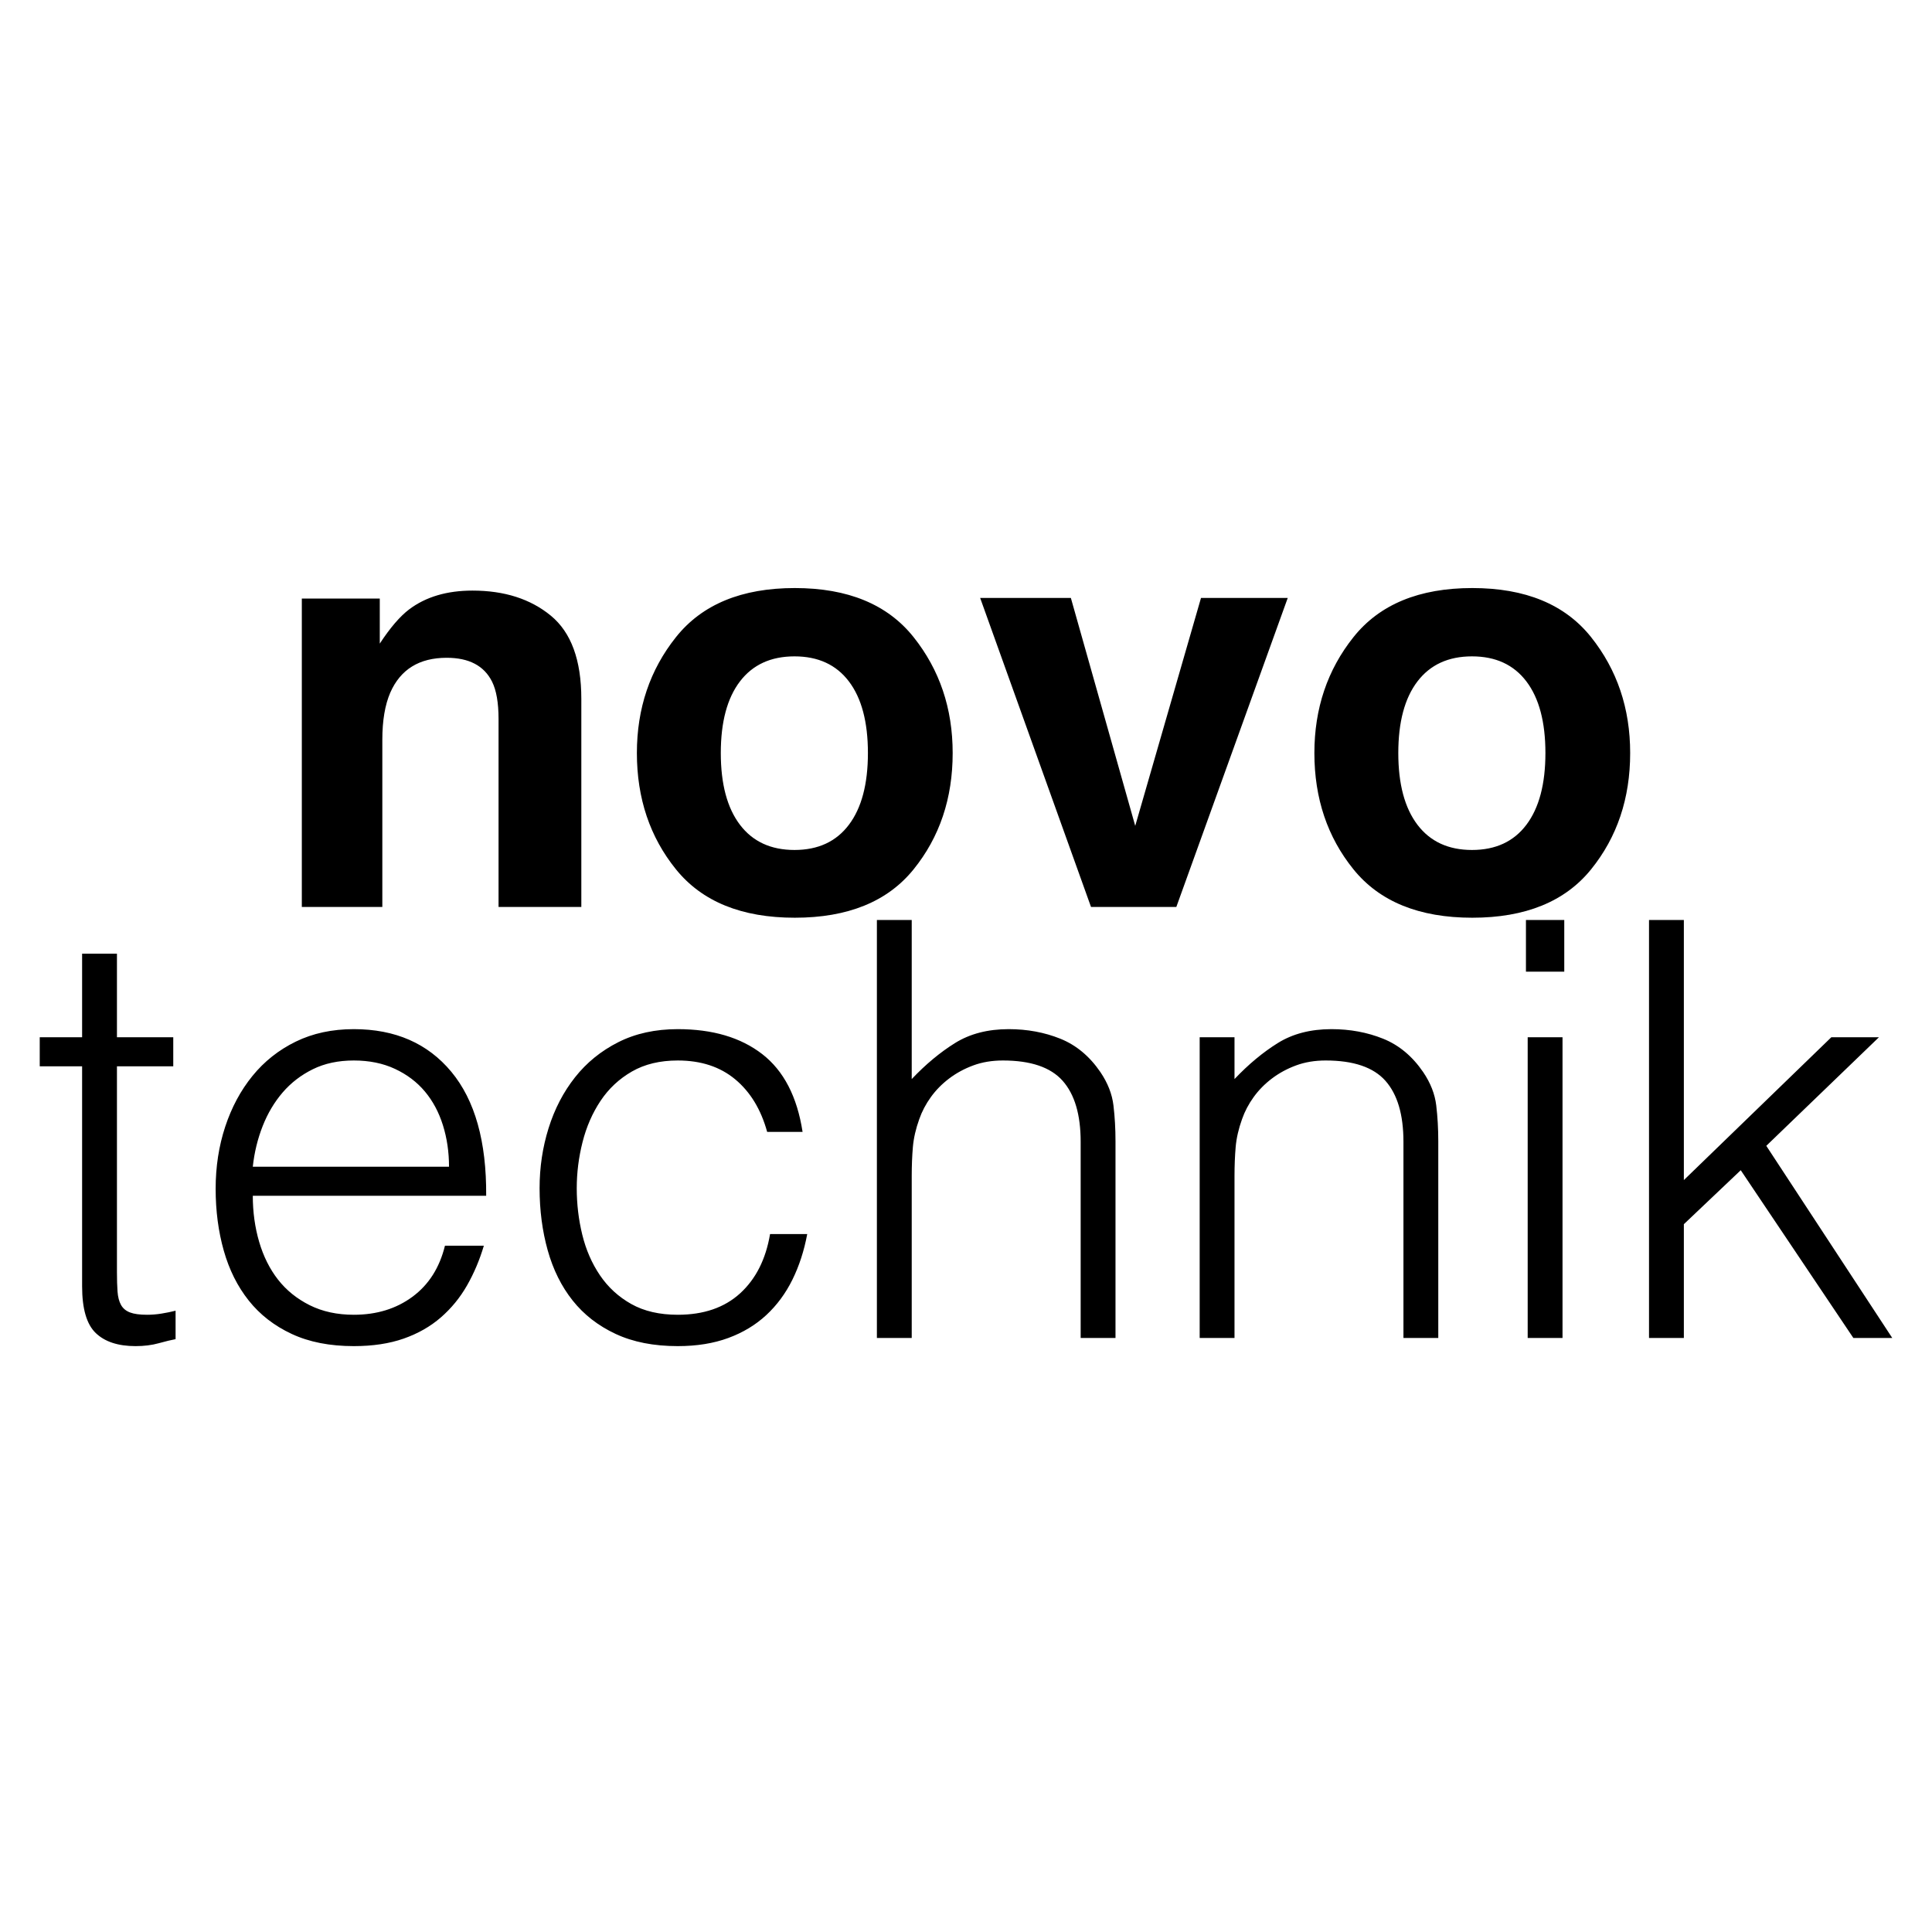
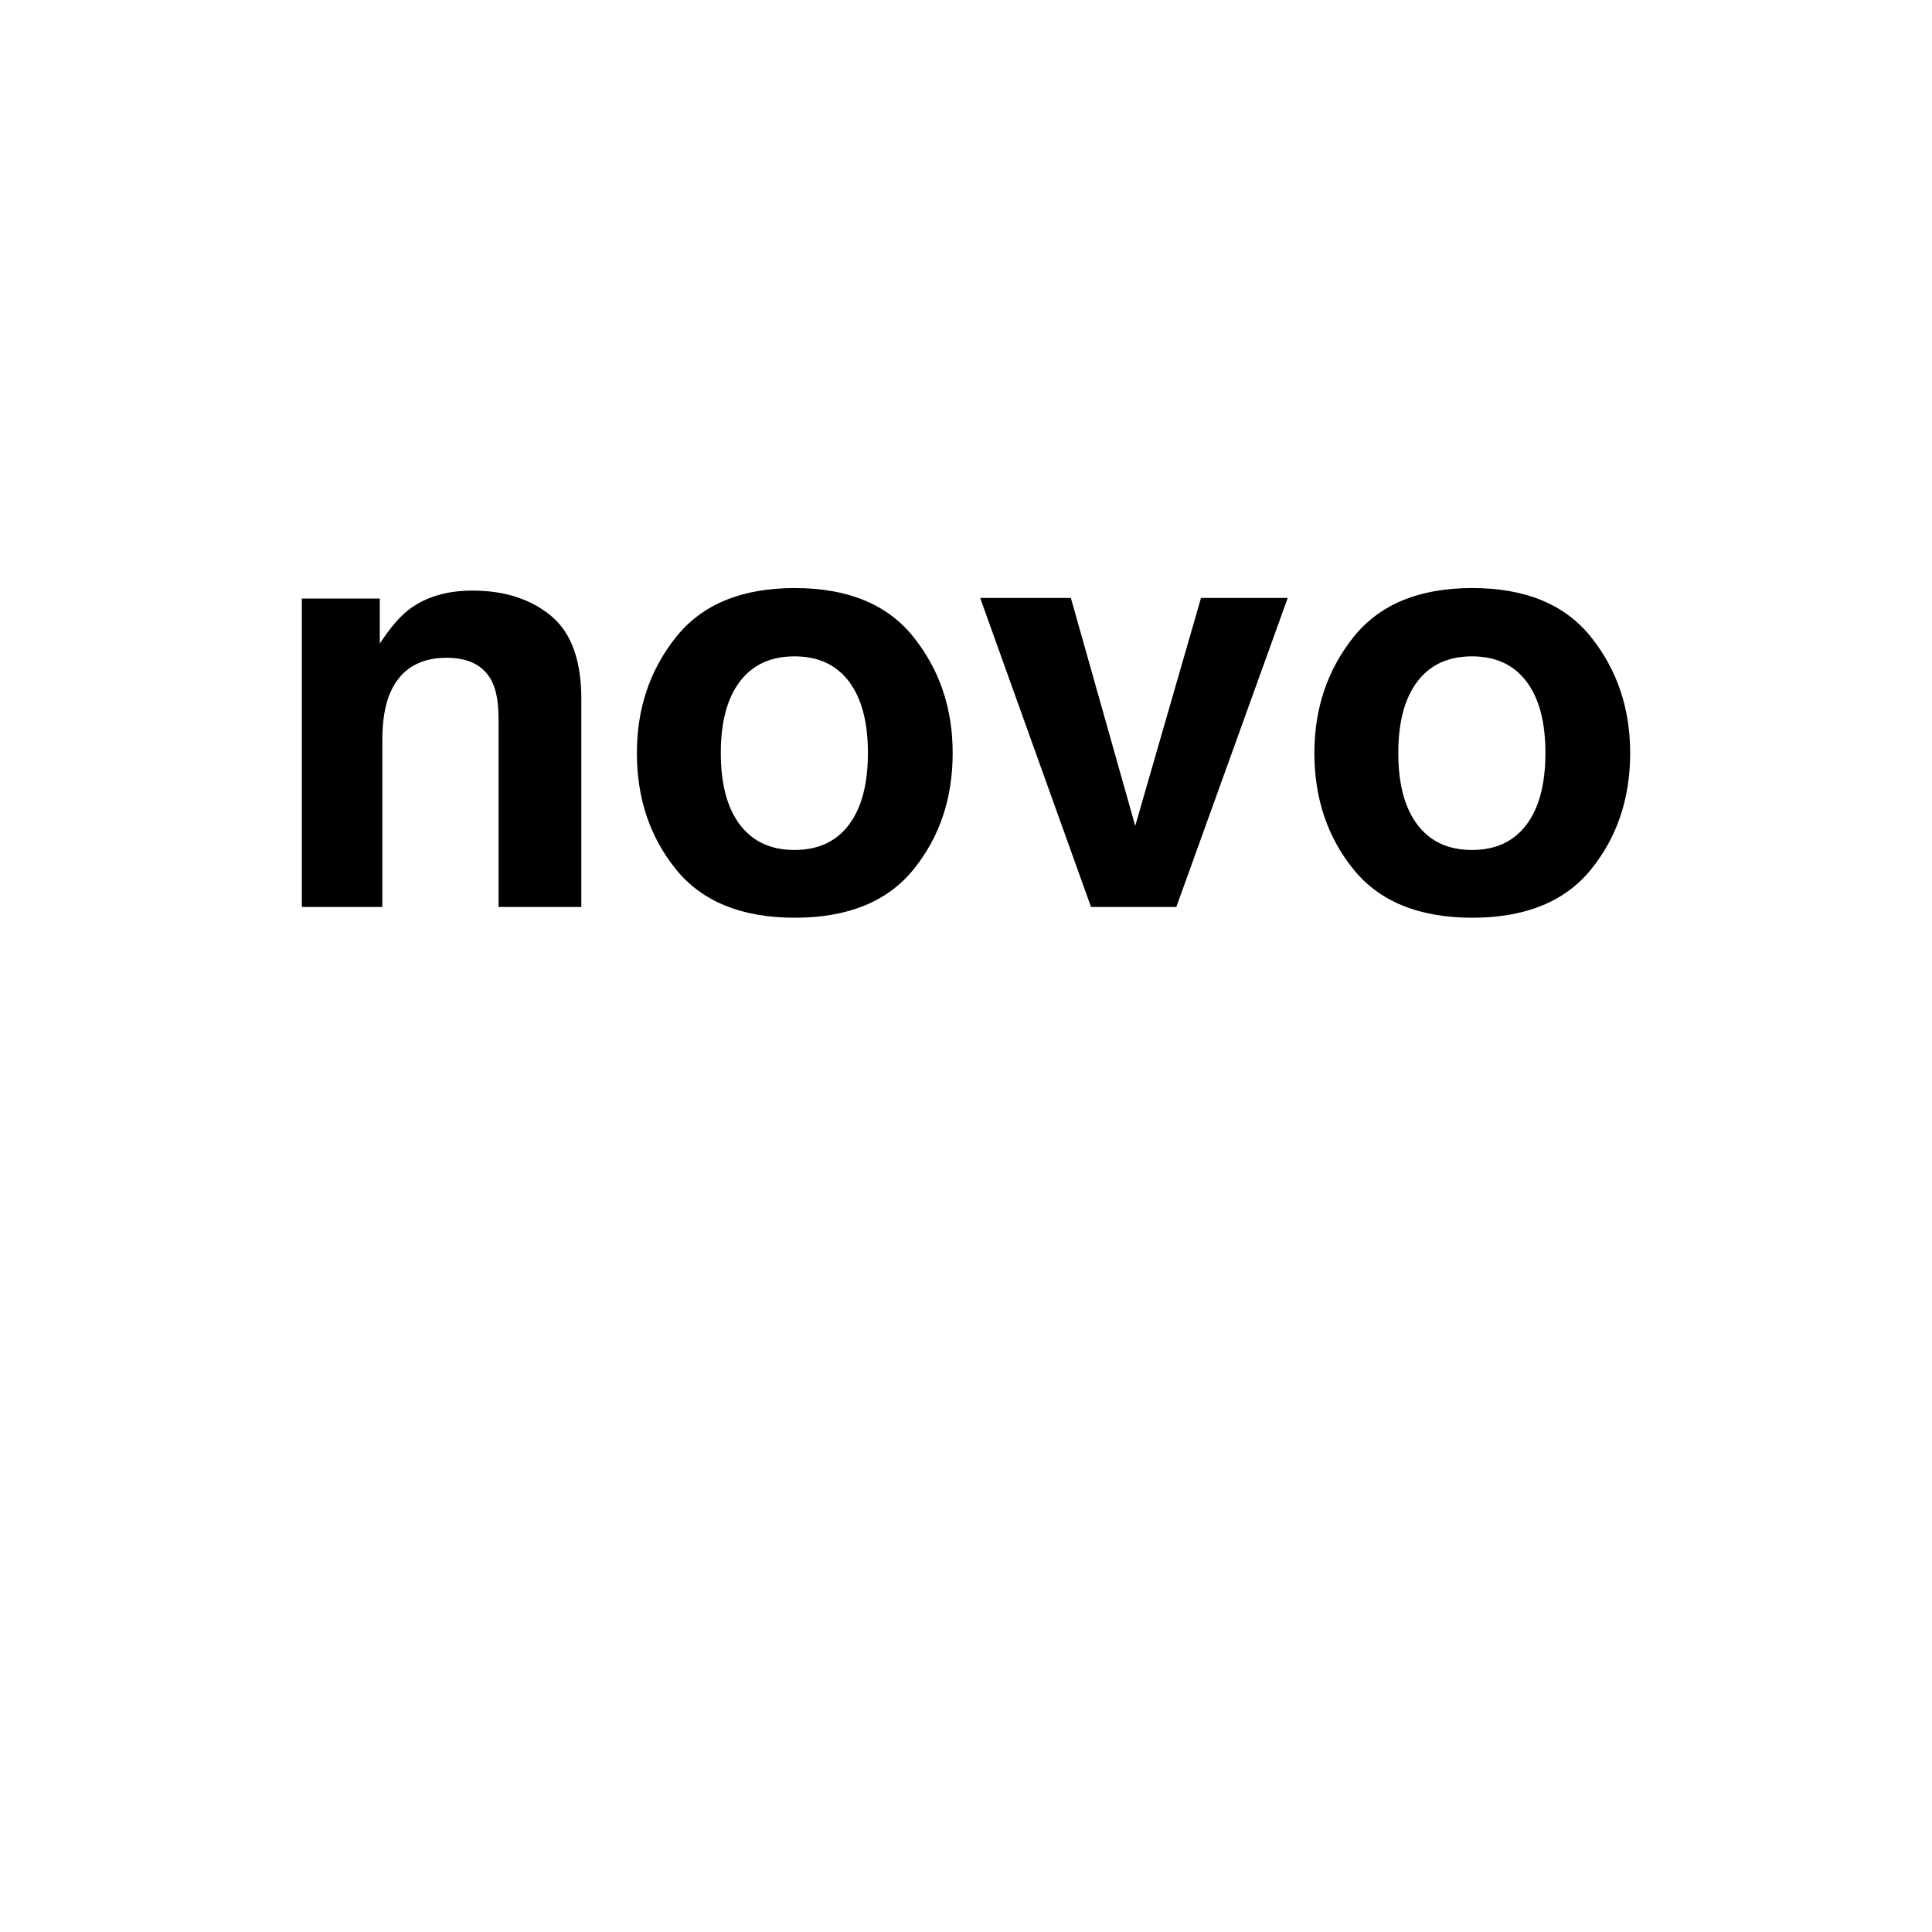
<svg xmlns="http://www.w3.org/2000/svg" width="180" height="180" viewBox="0 0 180 180" version="1.1" baseProfile="full">
  <g transform="scale(1,-1) translate(0,-180)">
    <path d="M 14.496 25.218 Q 10.666 25.218 9.24 21.97 Q 8.501 20.253 8.501 17.586 L 8.501 2.004 L 1 2.004 L 1 30.738 L 8.263 30.738 L 8.263 26.539 Q 9.715 28.757 11.01 29.735 Q 13.334 31.478 16.899 31.478 Q 21.362 31.478 24.202 29.14 Q 27.041 26.803 27.041 21.389 L 27.041 2.004 L 19.329 2.004 L 19.329 19.514 Q 19.329 21.785 18.721 23 Q 17.612 25.218 14.496 25.218 Z M 57.994 27.146 Q 61.638 22.577 61.638 16.344 Q 61.638 10.006 57.994 5.503 Q 54.349 1 46.928 1 Q 39.506 1 35.862 5.503 Q 32.217 10.006 32.217 16.344 Q 32.217 22.577 35.862 27.146 Q 39.506 31.715 46.928 31.715 Q 54.349 31.715 57.994 27.146 Z M 46.901 25.35 Q 43.6 25.35 41.817 23.013 Q 40.035 20.676 40.035 16.344 Q 40.035 12.013 41.817 9.663 Q 43.6 7.312 46.901 7.312 Q 50.203 7.312 51.972 9.663 Q 53.742 12.013 53.742 16.344 Q 53.742 20.676 51.972 23.013 Q 50.203 25.35 46.901 25.35 Z M 64.2 30.791 L 72.651 30.791 L 78.647 9.557 L 84.774 30.791 L 92.855 30.791 L 82.476 2.004 L 74.527 2.004 Z M 121.115 27.146 Q 124.759 22.577 124.759 16.344 Q 124.759 10.006 121.115 5.503 Q 117.47 1 110.049 1 Q 102.627 1 98.983 5.503 Q 95.338 10.006 95.338 16.344 Q 95.338 22.577 98.983 27.146 Q 102.627 31.715 110.049 31.715 Q 117.47 31.715 121.115 27.146 Z M 110.022 25.35 Q 106.721 25.35 104.938 23.013 Q 103.156 20.676 103.156 16.344 Q 103.156 12.013 104.938 9.663 Q 106.721 7.312 110.022 7.312 Q 113.324 7.312 115.093 9.663 Q 116.863 12.013 116.863 16.344 Q 116.863 20.676 115.093 23.013 Q 113.324 25.35 110.022 25.35 Z" transform="scale(1,1) translate(27.12,93.498)" opacity="1" />
-     <path d="M 13.657 1.649 Q 13.062 1.541 12.088 1.27 Q 11.115 1 9.925 1 Q 7.491 1 6.22 2.217 Q 4.948 3.434 4.948 6.571 L 4.948 27.071 L 1 27.071 L 1 29.775 L 4.948 29.775 L 4.948 37.564 L 8.194 37.564 L 8.194 29.775 L 13.44 29.775 L 13.44 27.071 L 8.194 27.071 L 8.194 7.869 Q 8.194 6.842 8.248 6.084 Q 8.302 5.327 8.572 4.84 Q 8.843 4.353 9.411 4.137 Q 9.979 3.921 11.006 3.921 Q 11.655 3.921 12.332 4.029 Q 13.008 4.137 13.657 4.299 Z M 39.132 17.713 Q 39.132 19.769 38.564 21.581 Q 37.997 23.393 36.888 24.718 Q 35.779 26.043 34.102 26.827 Q 32.425 27.612 30.262 27.612 Q 28.098 27.612 26.449 26.8 Q 24.799 25.989 23.636 24.637 Q 22.473 23.284 21.77 21.5 Q 21.067 19.715 20.85 17.713 Z M 20.85 15.009 Q 20.85 12.737 21.445 10.709 Q 22.04 8.681 23.203 7.193 Q 24.366 5.706 26.151 4.813 Q 27.936 3.921 30.262 3.921 Q 33.453 3.921 35.725 5.598 Q 37.997 7.274 38.754 10.357 L 42.378 10.357 Q 41.783 8.356 40.809 6.652 Q 39.836 4.948 38.375 3.677 Q 36.915 2.406 34.914 1.703 Q 32.912 1 30.262 1 Q 26.908 1 24.474 2.136 Q 22.04 3.272 20.472 5.246 Q 18.903 7.22 18.146 9.898 Q 17.389 12.575 17.389 15.658 Q 17.389 18.741 18.281 21.445 Q 19.174 24.15 20.823 26.178 Q 22.473 28.207 24.853 29.369 Q 27.233 30.532 30.262 30.532 Q 36.049 30.532 39.349 26.557 Q 42.648 22.581 42.594 15.009 Z M 68.773 20.959 Q 67.908 24.096 65.798 25.854 Q 63.689 27.612 60.443 27.612 Q 57.955 27.612 56.17 26.584 Q 54.385 25.556 53.25 23.852 Q 52.114 22.149 51.573 20.012 Q 51.032 17.876 51.032 15.712 Q 51.032 13.494 51.546 11.385 Q 52.06 9.276 53.195 7.599 Q 54.331 5.922 56.116 4.921 Q 57.901 3.921 60.443 3.921 Q 64.067 3.921 66.258 5.922 Q 68.448 7.923 69.043 11.439 L 72.505 11.439 Q 72.072 9.113 71.126 7.193 Q 70.179 5.273 68.692 3.894 Q 67.204 2.514 65.149 1.757 Q 63.094 1 60.443 1 Q 57.09 1 54.656 2.136 Q 52.222 3.272 50.653 5.246 Q 49.085 7.22 48.327 9.925 Q 47.57 12.629 47.57 15.712 Q 47.57 18.633 48.409 21.31 Q 49.247 23.988 50.87 26.043 Q 52.492 28.098 54.899 29.315 Q 57.306 30.532 60.443 30.532 Q 65.311 30.532 68.313 28.207 Q 71.315 25.881 72.072 20.959 Z M 78.996 1.757 L 78.996 40.701 L 82.241 40.701 L 82.241 25.881 Q 84.188 27.936 86.271 29.234 Q 88.353 30.532 91.274 30.532 Q 93.87 30.532 96.088 29.64 Q 98.305 28.747 99.82 26.53 Q 100.847 25.015 101.037 23.42 Q 101.226 21.824 101.226 20.093 L 101.226 1.757 L 97.981 1.757 L 97.981 20.039 Q 97.981 23.825 96.304 25.718 Q 94.627 27.612 90.733 27.612 Q 89.218 27.612 87.974 27.152 Q 86.73 26.692 85.73 25.935 Q 84.729 25.178 84.026 24.204 Q 83.323 23.23 82.944 22.149 Q 82.457 20.796 82.349 19.552 Q 82.241 18.308 82.241 16.848 L 82.241 1.757 Z M 112.314 1.757 L 109.069 1.757 L 109.069 29.775 L 112.314 29.775 L 112.314 25.881 Q 114.261 27.936 116.344 29.234 Q 118.426 30.532 121.347 30.532 Q 123.943 30.532 126.161 29.64 Q 128.379 28.747 129.893 26.53 Q 130.921 25.015 131.11 23.42 Q 131.299 21.824 131.299 20.093 L 131.299 1.757 L 128.054 1.757 L 128.054 20.039 Q 128.054 23.825 126.377 25.718 Q 124.7 27.612 120.806 27.612 Q 119.292 27.612 118.048 27.152 Q 116.804 26.692 115.803 25.935 Q 114.802 25.178 114.099 24.204 Q 113.396 23.23 113.017 22.149 Q 112.531 20.796 112.422 19.552 Q 112.314 18.308 112.314 16.848 Z M 139.629 1.757 L 139.629 29.775 L 142.874 29.775 L 142.874 1.757 Z M 139.467 35.887 L 139.467 40.701 L 143.037 40.701 L 143.037 35.887 Z M 150.933 1.757 L 150.933 40.701 L 154.179 40.701 L 154.179 16.469 L 167.917 29.775 L 172.353 29.775 L 161.859 19.661 L 173.597 1.757 L 169.973 1.757 L 159.479 17.389 L 154.179 12.359 L 154.179 1.757 Z" transform="scale(1,1) translate(2.702,53.585)" opacity="1" />
  </g>
</svg>